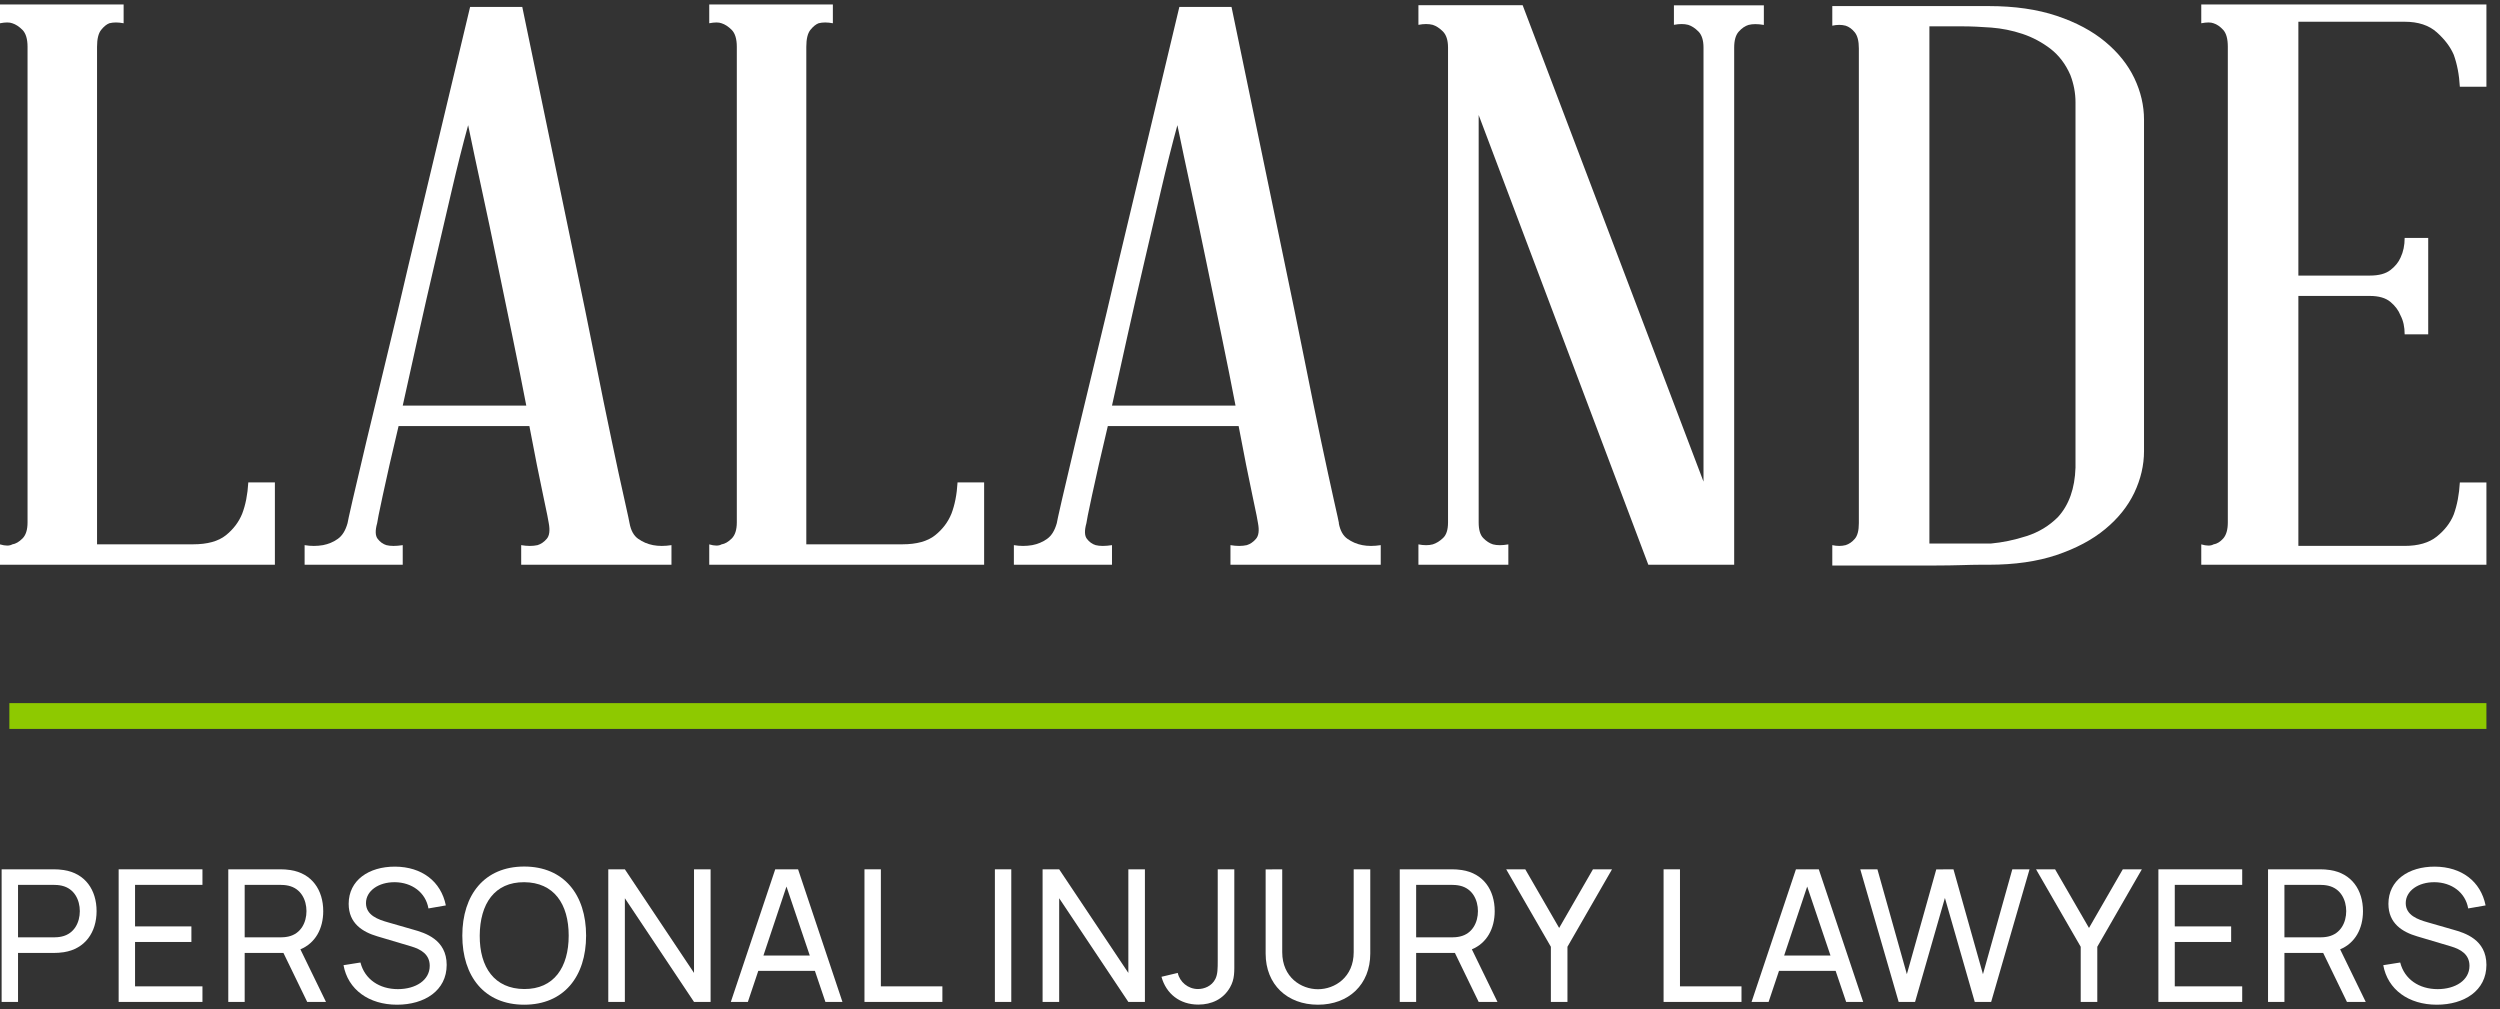
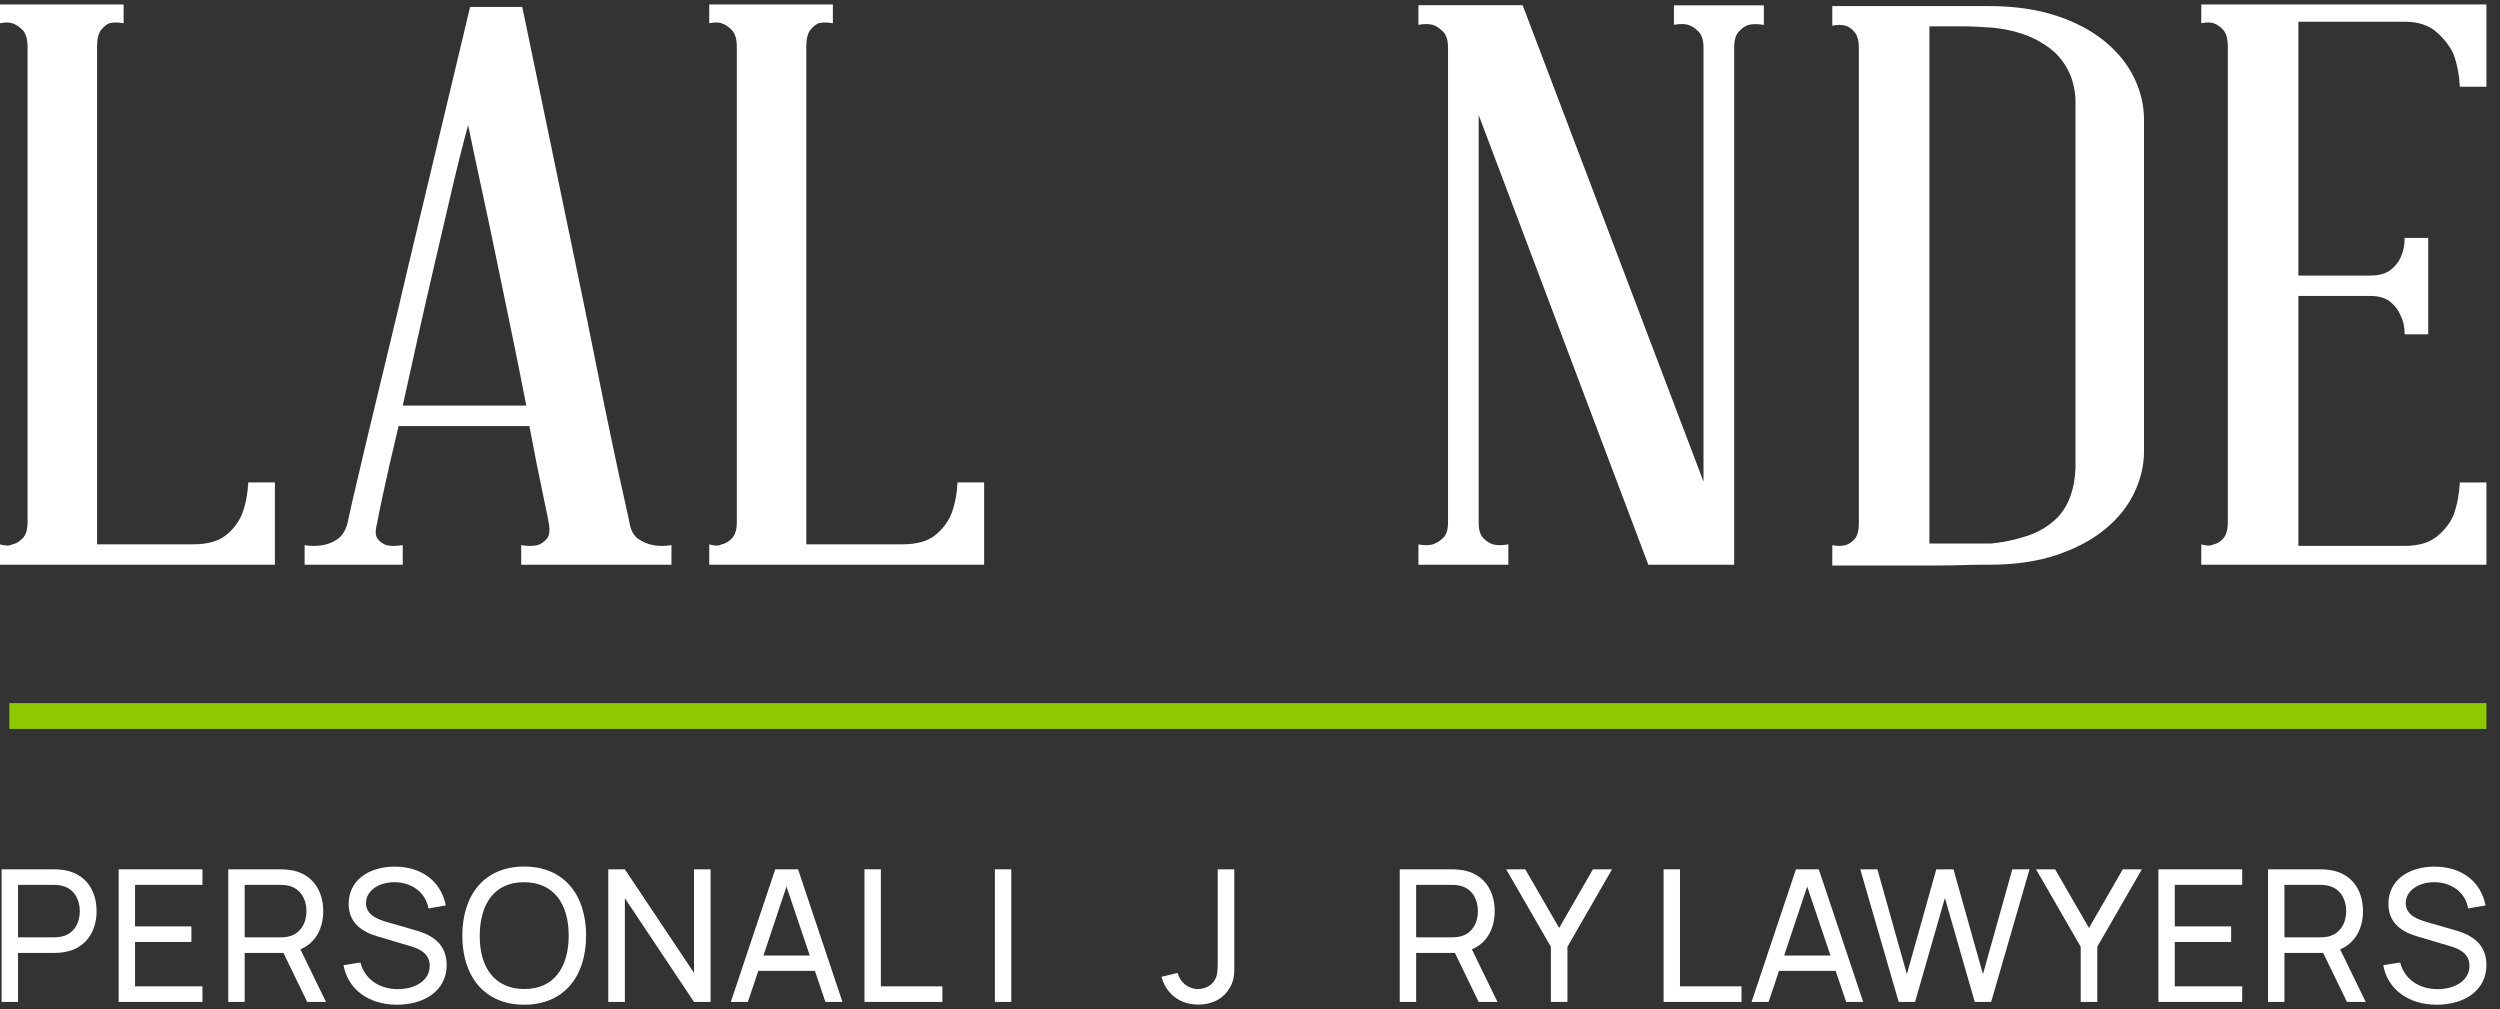
<svg xmlns="http://www.w3.org/2000/svg" width="109" height="44" viewBox="0 0 109 44" fill="none">
  <rect x="0" y="0" width="109" height="44" fill="#333333" stroke="none" />
  <path d="M11.985 24.623H0V23.735C0.238 23.805 0.416 23.805 0.535 23.735C0.683 23.712 0.832 23.626 0.98 23.478C1.129 23.329 1.201 23.095 1.201 22.778V2.04C1.201 1.697 1.125 1.453 0.98 1.304C0.832 1.156 0.683 1.06 0.535 1.014C0.416 0.968 0.238 0.968 0 1.014V0.195H5.39V1.014C5.152 0.968 4.944 0.968 4.766 1.014C4.647 1.06 4.528 1.156 4.41 1.304C4.291 1.453 4.231 1.697 4.231 2.04V23.732H8.42C9.044 23.732 9.519 23.6 9.846 23.339C10.172 23.078 10.41 22.765 10.559 22.398C10.707 22.012 10.796 21.557 10.826 21.032H11.985V24.623Z" fill="white" />
  <path d="M27.448 22.811C27.507 23.131 27.633 23.359 27.827 23.494C28.019 23.63 28.236 23.722 28.474 23.768C28.712 23.814 28.979 23.814 29.276 23.768V24.623H22.724V23.768C22.992 23.814 23.23 23.814 23.437 23.768C23.586 23.722 23.718 23.633 23.837 23.494C23.956 23.359 23.985 23.131 23.926 22.811C23.926 22.765 23.843 22.362 23.682 21.6C23.517 20.837 23.319 19.831 23.081 18.576H17.378C17.081 19.827 16.849 20.837 16.688 21.6C16.523 22.362 16.444 22.768 16.444 22.811C16.354 23.131 16.361 23.359 16.467 23.494C16.569 23.63 16.698 23.722 16.846 23.768C17.024 23.814 17.262 23.814 17.559 23.768V24.623H13.281V23.768C13.549 23.814 13.816 23.814 14.084 23.768C14.321 23.722 14.536 23.633 14.73 23.494C14.922 23.359 15.064 23.131 15.153 22.811C15.153 22.788 15.226 22.451 15.374 21.804C15.523 21.154 15.724 20.303 15.975 19.243C16.226 18.184 16.516 16.982 16.843 15.639C17.17 14.296 17.496 12.919 17.823 11.507L20.497 0.301H22.771C23.632 4.47 24.404 8.193 25.088 11.47C25.385 12.883 25.665 14.259 25.933 15.603C26.2 16.946 26.444 18.147 26.669 19.207C26.89 20.266 27.078 21.125 27.227 21.785C27.375 22.445 27.448 22.788 27.448 22.811ZM17.556 17.685H22.946C22.767 16.751 22.566 15.751 22.345 14.678C22.124 13.609 21.899 12.533 21.678 11.45C21.457 10.368 21.233 9.315 21.012 8.292C20.79 7.269 20.589 6.321 20.411 5.457C20.173 6.321 19.936 7.269 19.698 8.292C19.46 9.315 19.216 10.371 18.962 11.45C18.708 12.533 18.463 13.609 18.226 14.678C17.988 15.748 17.764 16.751 17.559 17.685H17.556Z" fill="white" />
  <path d="M42.908 24.623H30.923V23.735C31.161 23.805 31.339 23.805 31.458 23.735C31.607 23.712 31.755 23.626 31.904 23.478C32.052 23.329 32.125 23.095 32.125 22.778V2.04C32.125 1.697 32.049 1.453 31.904 1.304C31.755 1.156 31.607 1.06 31.458 1.014C31.339 0.968 31.161 0.968 30.923 1.014V0.195H36.313V1.014C36.075 0.968 35.867 0.968 35.689 1.014C35.571 1.06 35.452 1.156 35.333 1.304C35.214 1.453 35.155 1.697 35.155 2.04V23.732H39.343C39.967 23.732 40.442 23.6 40.769 23.339C41.096 23.078 41.333 22.765 41.482 22.398C41.63 22.012 41.719 21.557 41.749 21.032H42.908V24.623Z" fill="white" />
-   <path d="M58.371 22.811C58.431 23.131 58.556 23.359 58.751 23.494C58.942 23.63 59.16 23.722 59.398 23.768C59.635 23.814 59.903 23.814 60.2 23.768V24.623H53.648V23.768C53.915 23.814 54.153 23.814 54.361 23.768C54.509 23.722 54.641 23.633 54.76 23.494C54.879 23.359 54.909 23.131 54.849 22.811C54.849 22.765 54.767 22.362 54.605 21.6C54.44 20.837 54.242 19.831 54.004 18.576H48.301C48.004 19.827 47.773 20.837 47.611 21.6C47.446 22.362 47.367 22.768 47.367 22.811C47.278 23.131 47.284 23.359 47.39 23.494C47.492 23.63 47.621 23.722 47.77 23.768C47.948 23.814 48.185 23.814 48.483 23.768V24.623H44.205V23.768C44.472 23.814 44.74 23.814 45.007 23.768C45.245 23.722 45.459 23.633 45.654 23.494C45.845 23.359 45.987 23.131 46.076 22.811C46.076 22.788 46.149 22.451 46.297 21.804C46.446 21.154 46.647 20.303 46.898 19.243C47.149 18.184 47.44 16.982 47.766 15.639C48.093 14.296 48.42 12.919 48.746 11.507L51.42 0.301H53.694C54.556 4.47 55.328 8.193 56.011 11.47C56.308 12.883 56.589 14.259 56.859 15.603C57.127 16.946 57.371 18.147 57.595 19.207C57.82 20.266 58.005 21.125 58.153 21.785C58.302 22.445 58.378 22.788 58.378 22.811H58.371ZM48.479 17.685H53.869C53.691 16.751 53.489 15.751 53.268 14.678C53.047 13.609 52.823 12.533 52.602 11.45C52.38 10.368 52.156 9.315 51.935 8.292C51.714 7.269 51.512 6.321 51.334 5.457C51.097 6.321 50.859 7.269 50.621 8.292C50.384 9.315 50.139 10.371 49.885 11.45C49.631 12.533 49.387 13.609 49.149 14.678C48.912 15.748 48.687 16.751 48.483 17.685H48.479Z" fill="white" />
  <path d="M72.983 0.232H76.904V1.087C76.636 1.04 76.412 1.04 76.234 1.087C76.085 1.133 75.943 1.229 75.811 1.377C75.676 1.526 75.61 1.76 75.61 2.077V24.623H71.867L64.47 5.014V22.778C64.47 23.098 64.536 23.326 64.672 23.461C64.804 23.597 64.946 23.689 65.094 23.735C65.272 23.782 65.494 23.782 65.764 23.735V24.623H61.843V23.735C62.081 23.782 62.289 23.782 62.467 23.735C62.615 23.689 62.764 23.6 62.913 23.461C63.061 23.326 63.134 23.098 63.134 22.778V2.074C63.134 1.753 63.058 1.522 62.913 1.374C62.764 1.225 62.615 1.13 62.467 1.083C62.289 1.037 62.081 1.037 61.843 1.083V0.228H66.388L74.273 20.999V2.074C74.273 1.753 74.197 1.522 74.052 1.374C73.903 1.225 73.755 1.13 73.606 1.083C73.428 1.037 73.22 1.037 72.983 1.083V0.228V0.232Z" fill="white" />
  <path d="M93.479 5.219V19.669C93.479 20.283 93.338 20.887 93.057 21.481C92.773 22.075 92.351 22.603 91.786 23.069C91.222 23.537 90.516 23.91 89.671 24.197C88.826 24.481 87.835 24.623 86.707 24.623H86.327C86.106 24.623 85.829 24.63 85.502 24.64C85.175 24.649 84.812 24.656 84.409 24.656H79.888V23.768C80.096 23.814 80.29 23.814 80.469 23.768C80.617 23.722 80.749 23.633 80.868 23.494C80.987 23.359 81.046 23.131 81.046 22.811V2.11C81.046 1.79 80.987 1.559 80.868 1.41C80.749 1.262 80.614 1.166 80.469 1.12C80.29 1.073 80.096 1.073 79.888 1.12V0.265H86.707C87.835 0.265 88.822 0.407 89.671 0.691C90.519 0.974 91.222 1.351 91.786 1.819C92.351 2.288 92.773 2.816 93.057 3.407C93.338 3.998 93.479 4.602 93.479 5.219ZM84.122 1.153V23.699H86.796C87.301 23.653 87.819 23.547 88.354 23.375C88.888 23.204 89.347 22.927 89.733 22.537C90.209 22.012 90.463 21.296 90.492 20.385V4.466C90.492 4.057 90.416 3.658 90.268 3.272C90.06 2.793 89.77 2.413 89.4 2.126C89.027 1.842 88.621 1.625 88.175 1.476C87.73 1.328 87.278 1.238 86.816 1.202C86.353 1.169 85.948 1.149 85.591 1.149H84.119L84.122 1.153Z" fill="white" />
  <path d="M108.408 21.035V24.623H95.975V23.735C96.212 23.805 96.391 23.805 96.509 23.735C96.658 23.712 96.8 23.626 96.932 23.478C97.064 23.329 97.133 23.095 97.133 22.778V2.04C97.133 1.697 97.067 1.453 96.932 1.304C96.796 1.156 96.658 1.06 96.509 1.014C96.391 0.968 96.212 0.968 95.975 1.014V0.195H108.408V3.783H107.249C107.22 3.258 107.131 2.793 106.982 2.384C106.834 2.04 106.589 1.717 106.246 1.41C105.903 1.103 105.437 0.948 104.843 0.948H100.209V12.015H103.328C103.714 12.015 104.012 11.936 104.219 11.777C104.427 11.619 104.576 11.434 104.665 11.229C104.784 10.979 104.843 10.695 104.843 10.374H105.87V14.576H104.843C104.843 14.256 104.784 13.985 104.665 13.758C104.576 13.53 104.427 13.332 104.219 13.16C104.012 12.989 103.714 12.903 103.328 12.903H100.209V23.801H104.843C105.437 23.801 105.906 23.666 106.246 23.392C106.586 23.118 106.834 22.801 106.982 22.435C107.131 22.026 107.22 21.557 107.249 21.035H108.408Z" fill="white" />
  <path d="M108.408 30.656H0.408V31.781H108.408V30.656Z" fill="#8EC900" />
  <path d="M0.071 43.684V37.902H2.356C2.468 37.902 2.633 37.91 2.782 37.934C3.717 38.078 4.211 38.805 4.211 39.725C4.211 40.644 3.713 41.371 2.782 41.516C2.633 41.54 2.464 41.548 2.356 41.548H0.786V43.684H0.071ZM0.786 40.869H2.332C2.432 40.869 2.573 40.861 2.693 40.833C3.247 40.709 3.48 40.207 3.48 39.725C3.48 39.243 3.247 38.741 2.693 38.616C2.573 38.588 2.432 38.58 2.332 38.58H0.786V40.869Z" fill="white" />
  <path d="M5.173 43.684V37.902H8.827V38.58H5.888V40.391H8.345V41.07H5.888V43.005H8.827V43.684H5.173Z" fill="white" />
  <path d="M9.953 43.684V37.902H12.238C12.35 37.902 12.515 37.91 12.664 37.934C13.599 38.078 14.093 38.805 14.093 39.725C14.093 40.488 13.752 41.118 13.097 41.391L14.213 43.684H13.394L12.358 41.548H10.668V43.684H9.953ZM10.668 40.869H12.214C12.314 40.869 12.455 40.861 12.575 40.833C13.129 40.709 13.362 40.207 13.362 39.725C13.362 39.243 13.129 38.741 12.575 38.616C12.455 38.588 12.314 38.58 12.214 38.58H10.668V40.869Z" fill="white" />
  <path d="M17.311 43.805C16.082 43.805 15.17 43.146 14.977 42.082L15.716 41.965C15.901 42.696 16.54 43.126 17.347 43.126C18.122 43.126 18.736 42.74 18.736 42.11C18.736 41.604 18.343 41.387 17.929 41.263L16.455 40.825C15.813 40.636 15.202 40.263 15.202 39.407C15.202 38.383 16.074 37.781 17.226 37.785C18.391 37.793 19.226 38.424 19.439 39.476L18.68 39.608C18.559 38.906 17.953 38.472 17.218 38.464C16.508 38.456 15.957 38.841 15.957 39.375C15.957 39.909 16.491 40.094 16.921 40.215L18.021 40.532C18.523 40.672 19.475 40.958 19.475 42.07C19.475 43.19 18.511 43.805 17.311 43.805Z" fill="white" />
  <path d="M22.855 43.805C21.125 43.805 20.157 42.576 20.157 40.793C20.157 39.01 21.125 37.781 22.855 37.781C24.586 37.781 25.554 39.01 25.554 40.793C25.554 42.576 24.586 43.805 22.855 43.805ZM20.916 40.793C20.908 42.178 21.562 43.114 22.855 43.122C24.148 43.13 24.795 42.178 24.795 40.793C24.795 39.407 24.148 38.472 22.855 38.464C21.562 38.456 20.924 39.407 20.916 40.793Z" fill="white" />
  <path d="M26.521 43.684V37.902H27.244L30.259 42.419V37.902H30.982V43.684H30.259L27.244 39.163V43.684H26.521Z" fill="white" />
  <path d="M31.864 43.684L33.8 37.902H34.796L36.731 43.684H35.988L35.53 42.331H33.061L32.607 43.684H31.864ZM33.286 41.66H35.306L34.29 38.653L33.286 41.66Z" fill="white" />
  <path d="M37.691 43.684V37.902H38.406V43.005H41.088V43.684H37.691Z" fill="white" />
  <path d="M43.377 43.684V37.902H44.092V43.684H43.377Z" fill="white" />
-   <path d="M45.457 43.684V37.902H46.18L49.196 42.419V37.902H49.918V43.684H49.196L46.18 39.163V43.684H45.457Z" fill="white" />
  <path d="M52.246 43.8C51.435 43.8 50.844 43.327 50.64 42.588L51.35 42.419C51.435 42.813 51.8 43.122 52.23 43.122C52.503 43.122 52.832 42.997 52.989 42.684C53.093 42.475 53.093 42.226 53.093 41.869V37.902H53.816V41.869C53.816 42.367 53.84 42.684 53.627 43.054C53.334 43.564 52.828 43.8 52.246 43.8Z" fill="white" />
-   <path d="M57.463 43.805C56.122 43.805 55.182 42.925 55.182 41.576V37.906L55.905 37.902V41.516C55.905 42.612 56.732 43.13 57.463 43.13C58.202 43.13 59.021 42.604 59.021 41.516V37.902H59.744V41.576C59.744 42.921 58.804 43.805 57.463 43.805Z" fill="white" />
  <path d="M61.029 43.684V37.902H63.314C63.426 37.902 63.591 37.91 63.739 37.934C64.675 38.078 65.169 38.805 65.169 39.725C65.169 40.488 64.828 41.118 64.173 41.391L65.29 43.684H64.47L63.434 41.548H61.744V43.684H61.029ZM61.744 40.869H63.29C63.39 40.869 63.531 40.861 63.651 40.833C64.205 40.709 64.438 40.207 64.438 39.725C64.438 39.243 64.205 38.741 63.651 38.616C63.531 38.588 63.39 38.58 63.29 38.58H61.744V40.869Z" fill="white" />
  <path d="M67.618 43.684V41.279L65.67 37.902H66.502L67.979 40.459L69.453 37.902H70.284L68.341 41.279V43.684H67.618Z" fill="white" />
  <path d="M72.532 43.684V37.902H73.247V43.005H75.929V43.684H72.532Z" fill="white" />
  <path d="M76.368 43.684L78.303 37.902H79.299L81.235 43.684H80.492L80.034 42.331H77.564L77.111 43.684H76.368ZM77.789 41.66H79.809L78.793 38.653L77.789 41.66Z" fill="white" />
  <path d="M82.782 43.684L81.108 37.902H81.855L83.139 42.475L84.421 37.906L85.171 37.902L86.457 42.475L87.737 37.902H88.488L86.814 43.684H86.099L84.798 39.151L83.497 43.684H82.782Z" fill="white" />
  <path d="M90.719 43.684V41.279L88.771 37.902H89.602L91.08 40.459L92.554 37.902H93.385L91.442 41.279V43.684H90.719Z" fill="white" />
  <path d="M94.106 43.684V37.902H97.76V38.58H94.82V40.391H97.278V41.07H94.82V43.005H97.76V43.684H94.106Z" fill="white" />
  <path d="M98.886 43.684V37.902H101.171C101.283 37.902 101.448 37.91 101.596 37.934C102.532 38.078 103.026 38.805 103.026 39.725C103.026 40.488 102.685 41.118 102.03 41.391L103.146 43.684H102.327L101.291 41.548H99.601V43.684H98.886ZM99.601 40.869H101.147C101.247 40.869 101.388 40.861 101.508 40.833C102.062 40.709 102.295 40.207 102.295 39.725C102.295 39.243 102.062 38.741 101.508 38.616C101.388 38.588 101.247 38.58 101.147 38.58H99.601V40.869Z" fill="white" />
  <path d="M106.244 43.805C105.015 43.805 104.103 43.146 103.91 42.082L104.649 41.965C104.834 42.696 105.473 43.126 106.28 43.126C107.055 43.126 107.669 42.74 107.669 42.11C107.669 41.604 107.276 41.387 106.862 41.263L105.388 40.825C104.746 40.636 104.135 40.263 104.135 39.407C104.135 38.383 105.007 37.781 106.159 37.785C107.324 37.793 108.159 38.424 108.372 39.476L107.613 39.608C107.492 38.906 106.886 38.472 106.151 38.464C105.44 38.456 104.89 38.841 104.89 39.375C104.89 39.909 105.424 40.094 105.854 40.215L106.954 40.532C107.456 40.672 108.408 40.958 108.408 42.07C108.408 43.19 107.444 43.805 106.244 43.805Z" fill="white" />
</svg>